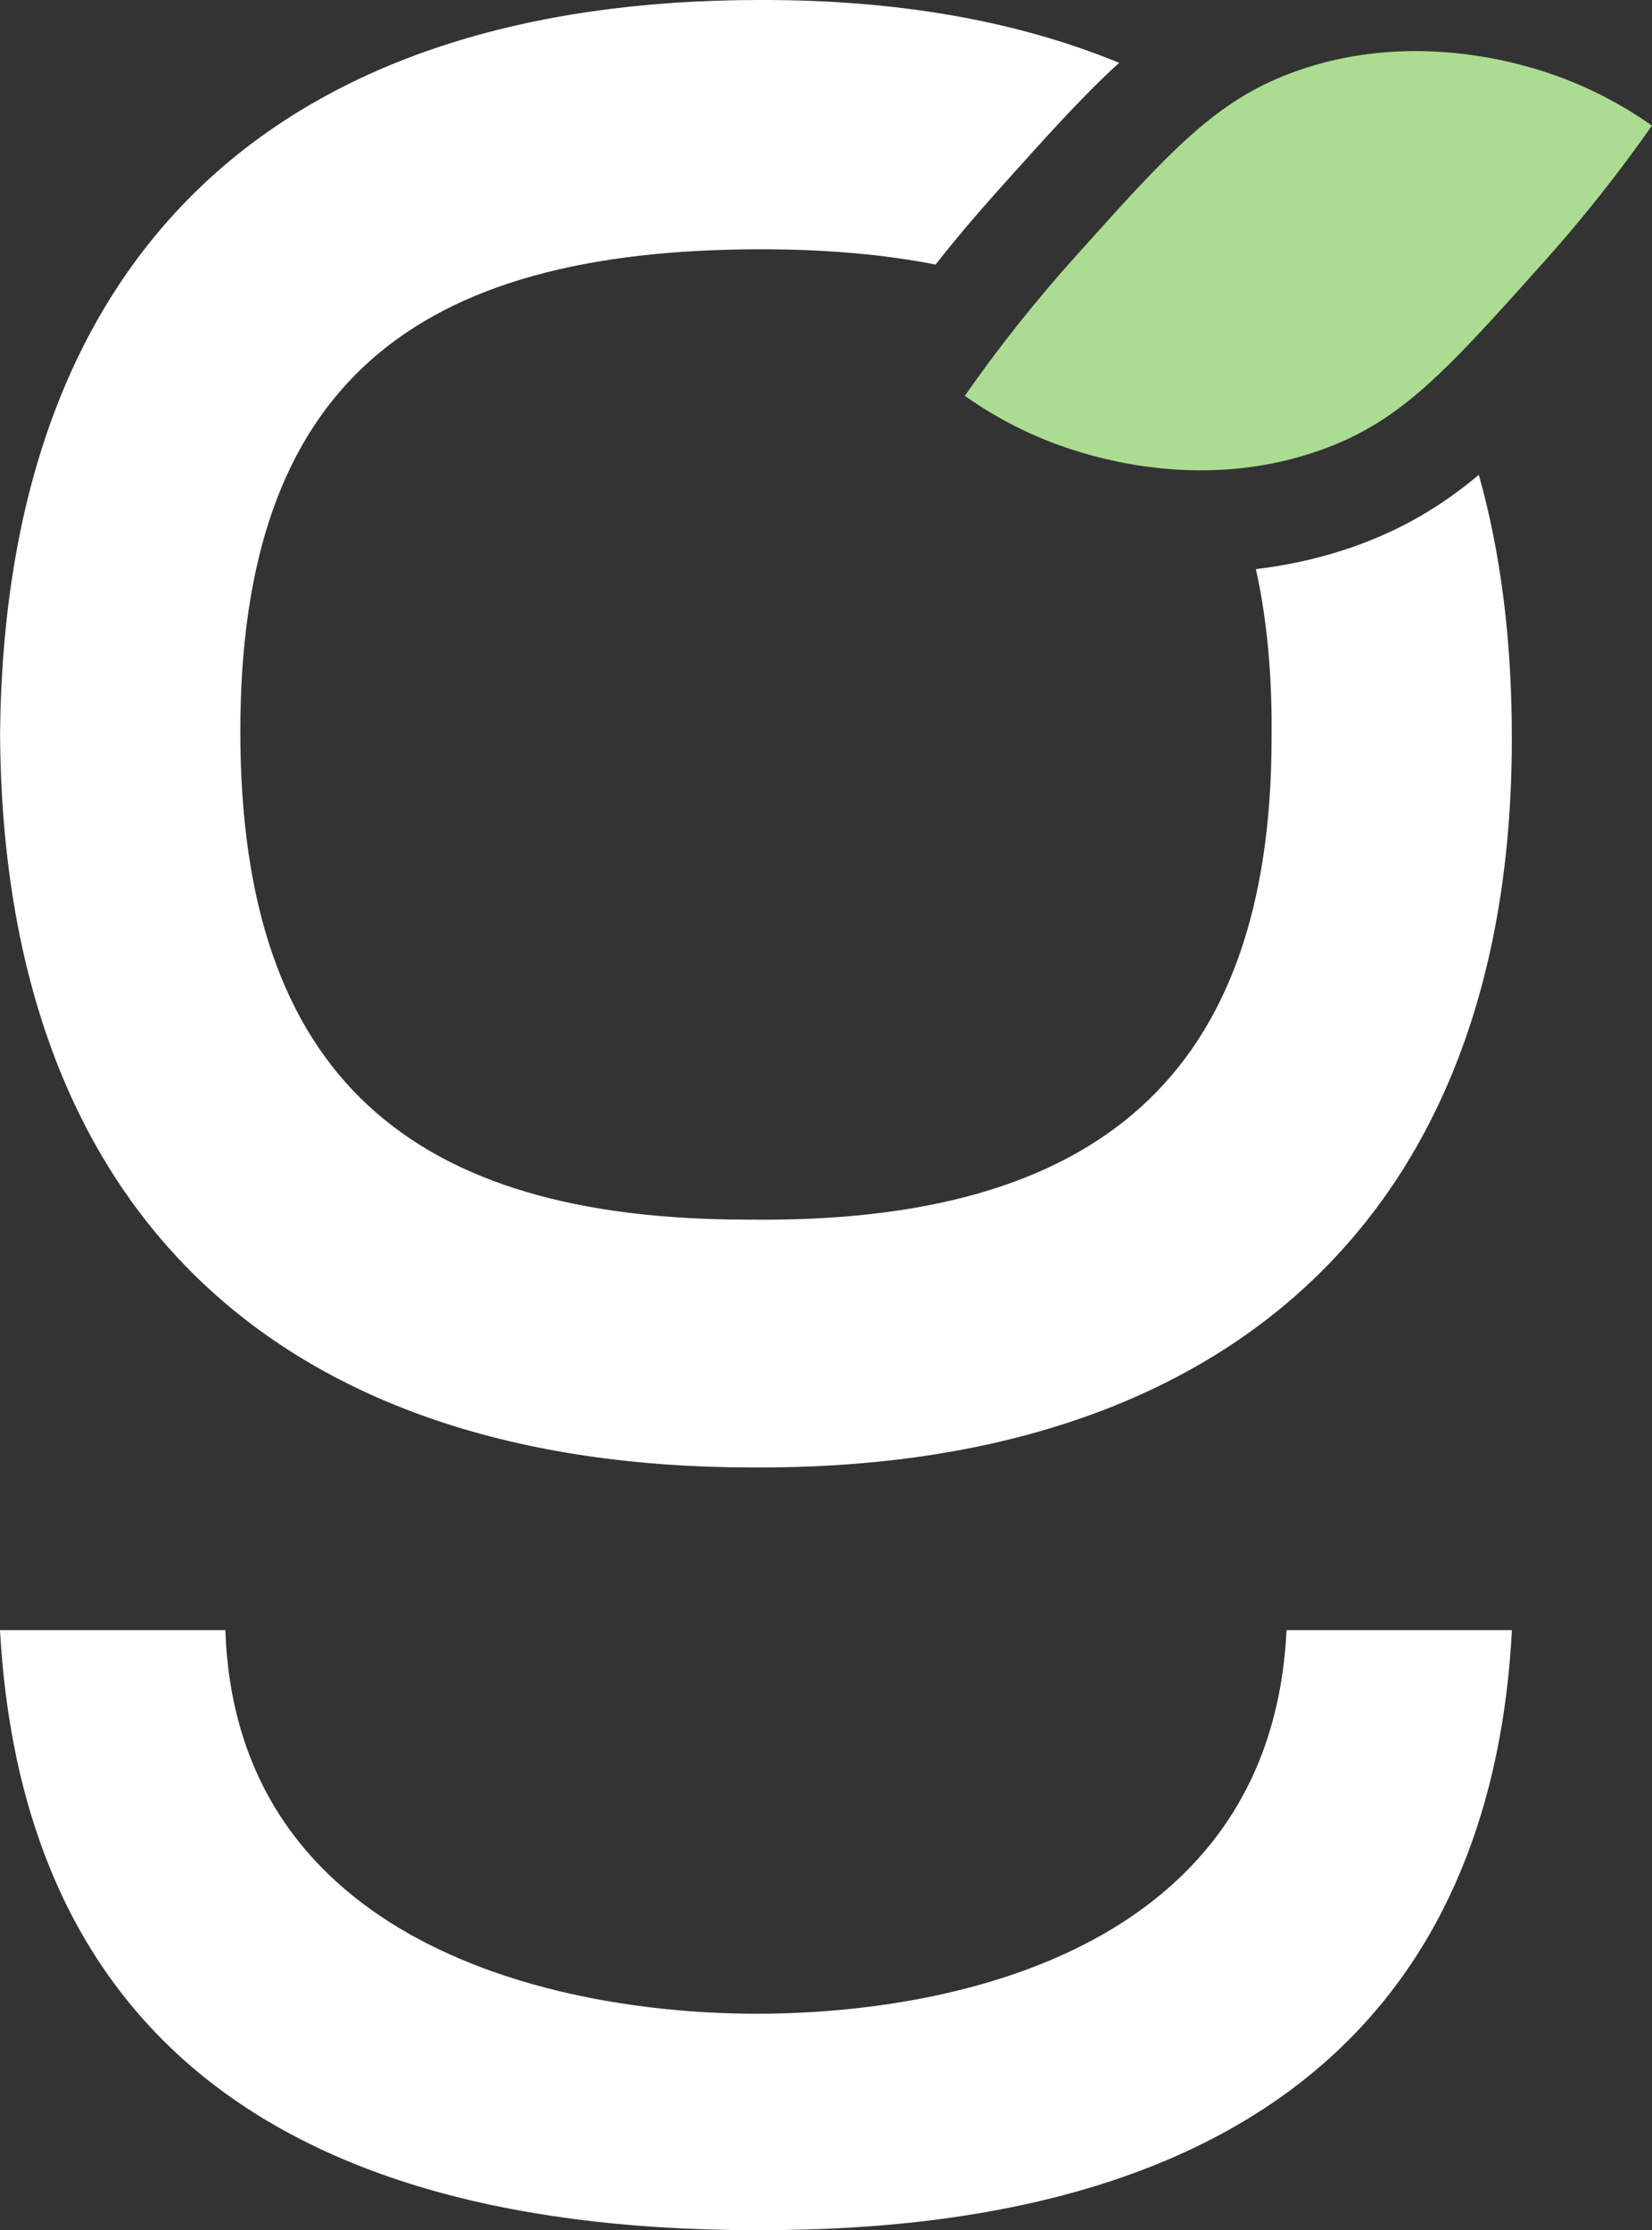
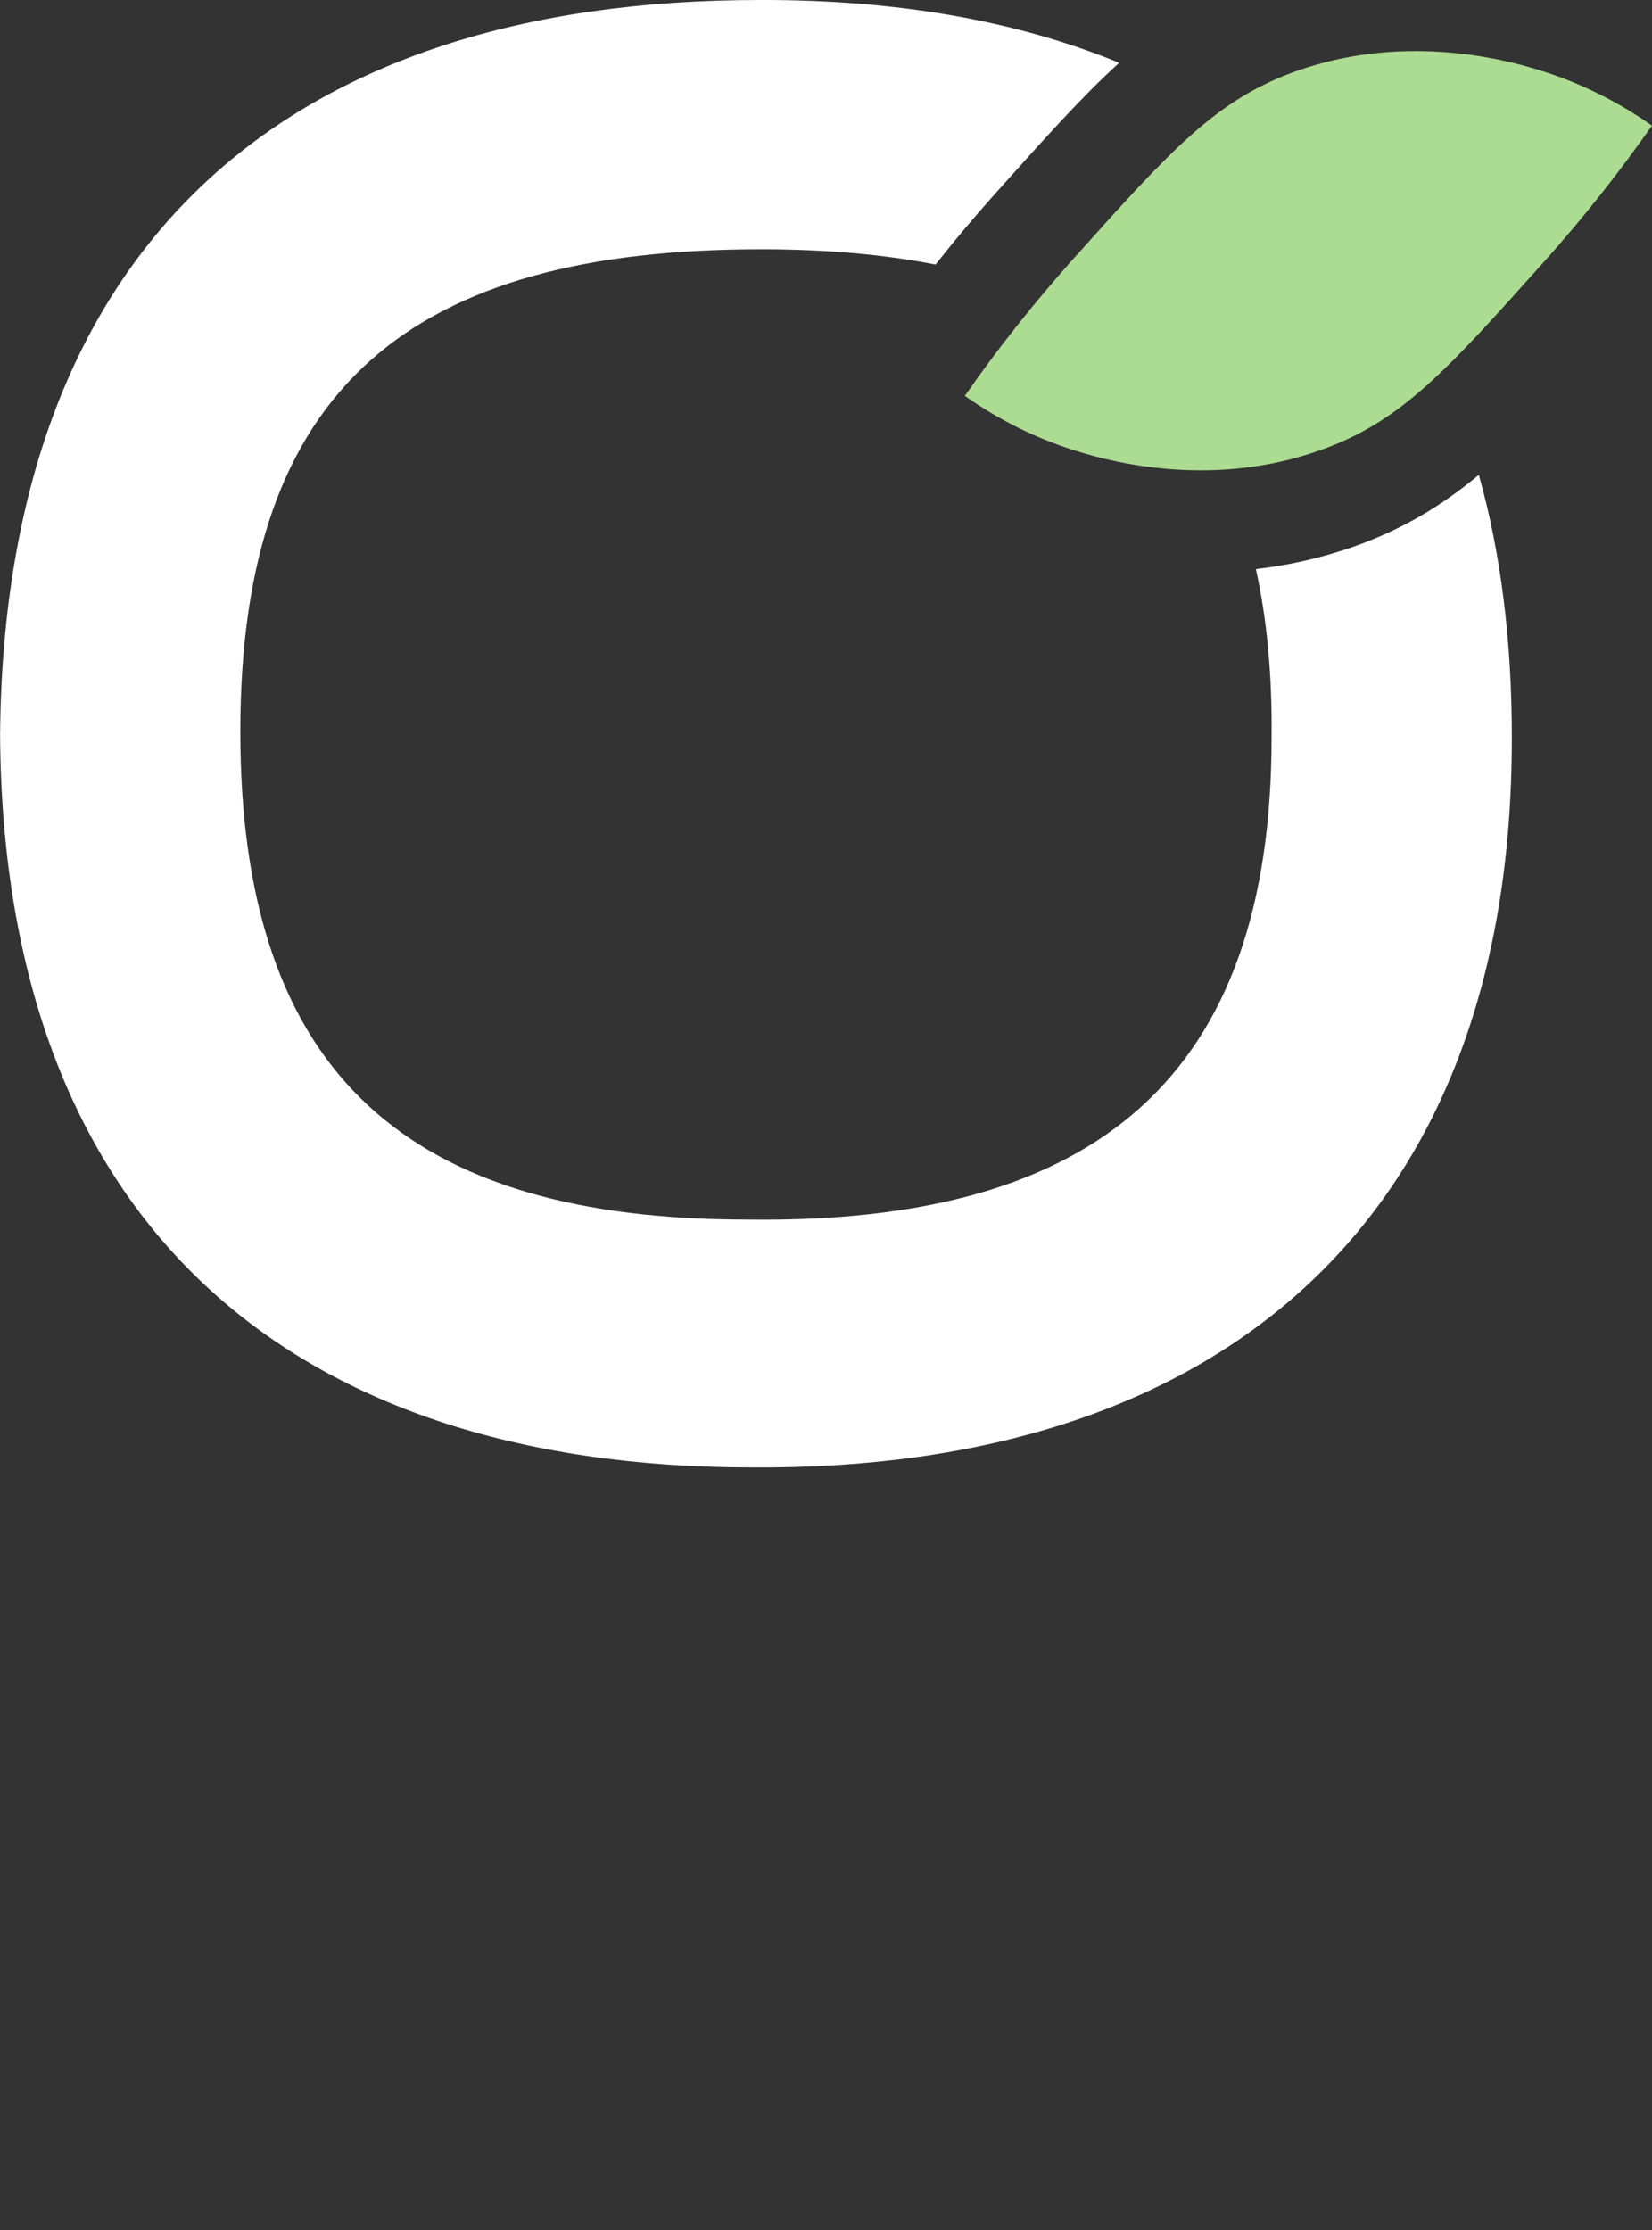
<svg xmlns="http://www.w3.org/2000/svg" id="Layer_2" data-name="Layer 2" viewBox="0 0 202.23 272.95">
  <rect x="0" y="0" width="202.23" height="272.95" fill="#333333" stroke="none" />
  <defs>
    <style>      .cls-1 {        fill: #fff;      }      .cls-2 {        fill: #acdc91;      }    </style>
  </defs>
  <g id="Layer_1-2" data-name="Layer 1">
    <path class="cls-2" d="M202.23,15.37c-4.04,5.76-8.43,11.32-13.15,16.59-12.07,13.49-17.59,19.66-27.49,23.15-12.5,4.44-24.32,1.87-30.26-.05-4.74-1.52-9.15-3.74-13.22-6.61,4.02-5.79,8.43-11.32,13.12-16.59,12.1-13.49,17.61-19.66,27.49-23.17,12.5-4.42,24.34-1.85,30.28.07,4.71,1.52,9.15,3.74,13.22,6.61Z" />
    <path class="cls-1" d="M181.03,58.12c-4.59,3.82-9.28,6.63-15.24,8.76-4.12,1.45-8.18,2.32-12.05,2.77,1.35,6.09,2,12.95,1.92,20.6,0,41.48-21.38,59.57-64.13,59.02-41.11,0-62.11-17.36-62.11-59.74s21.18-59.02,63.76-59.02c7.88,0,14.99.62,21.35,1.87,2.37-3.02,4.86-5.96,7.43-8.83,5.86-6.54,10.48-11.72,15.04-15.86C124.51,2.54,109.76-.05,93,0,35.26,0,.54,29.78.01,89.9c.35,59.37,35.07,89.7,92.07,89.7,56.62.37,92.99-29.61,92.99-89.15.02-11.9-1.32-22.67-4.04-32.33Z" />
-     <path class="cls-1" d="M27.59,199.51c1.28,38.37,40.37,46.95,65.04,46.95s63.03-8.22,64.86-46.95h27.59c-2.19,42.38-27.4,73.62-92.44,73.44C27.4,272.95,2.37,242.44,0,199.51h27.59Z" />
  </g>
</svg>